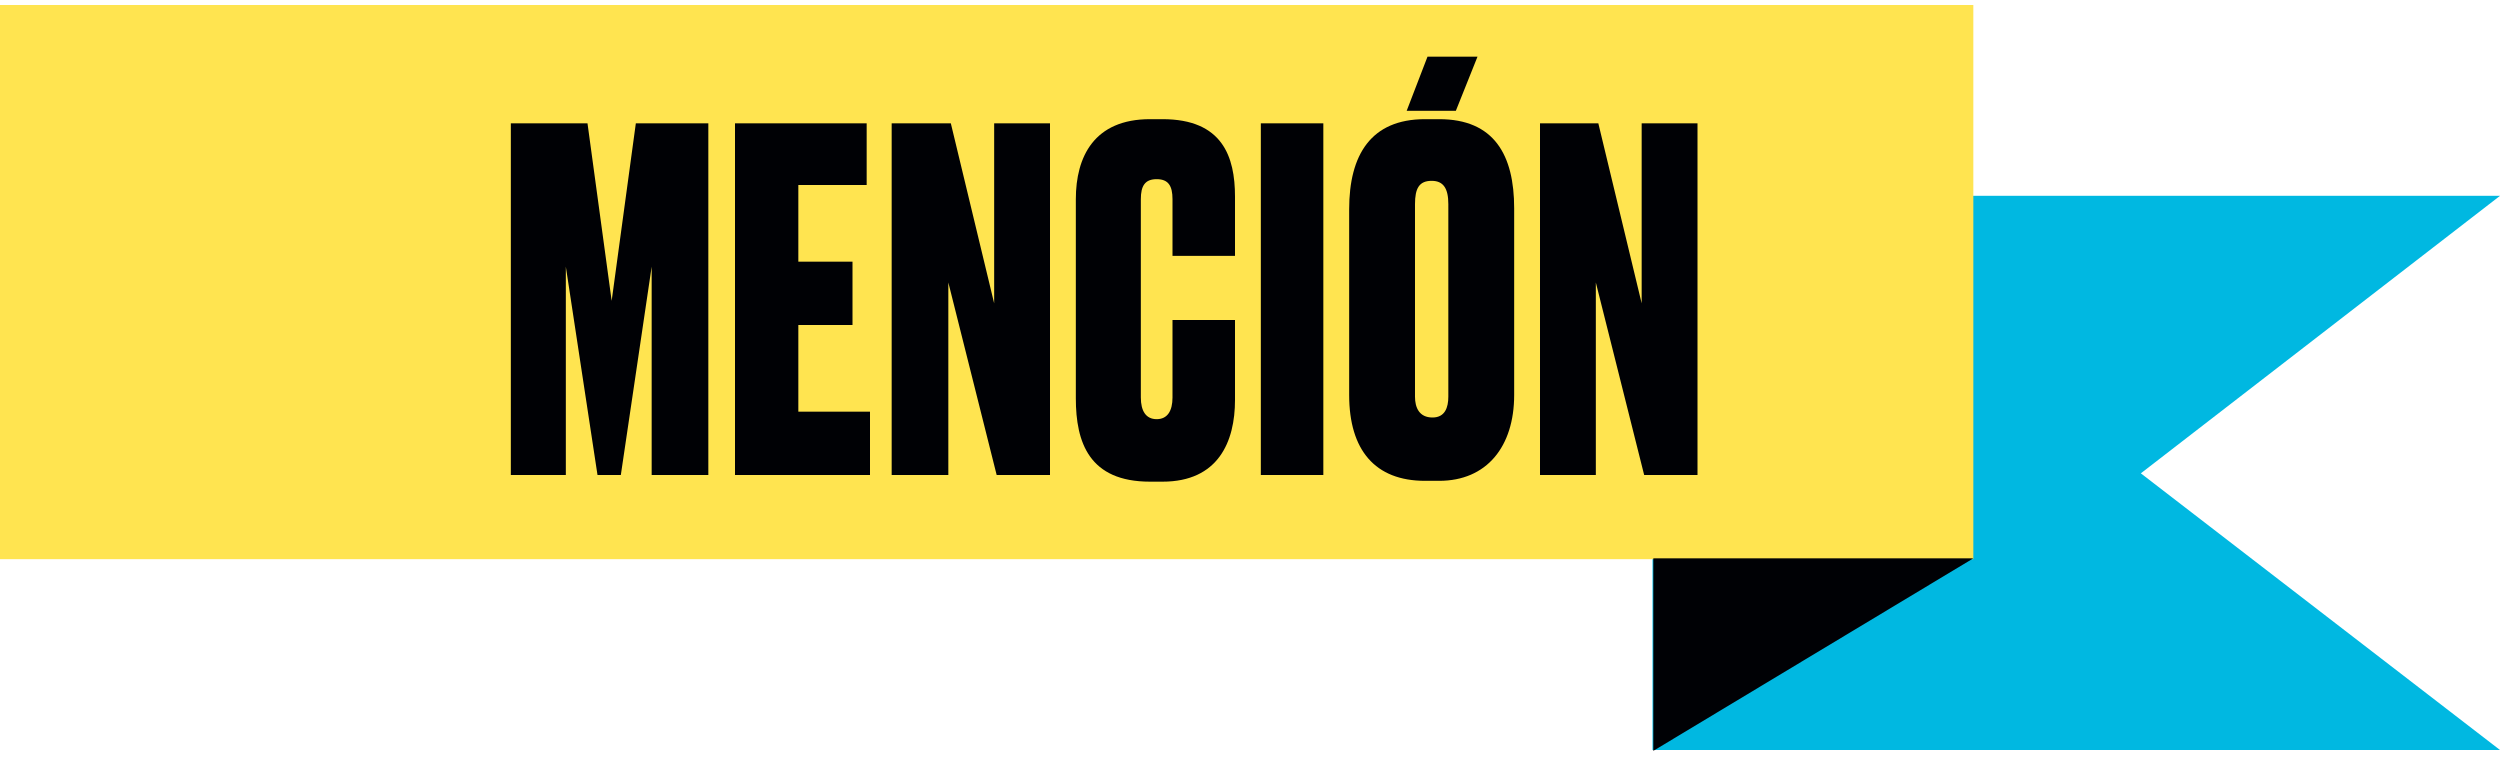
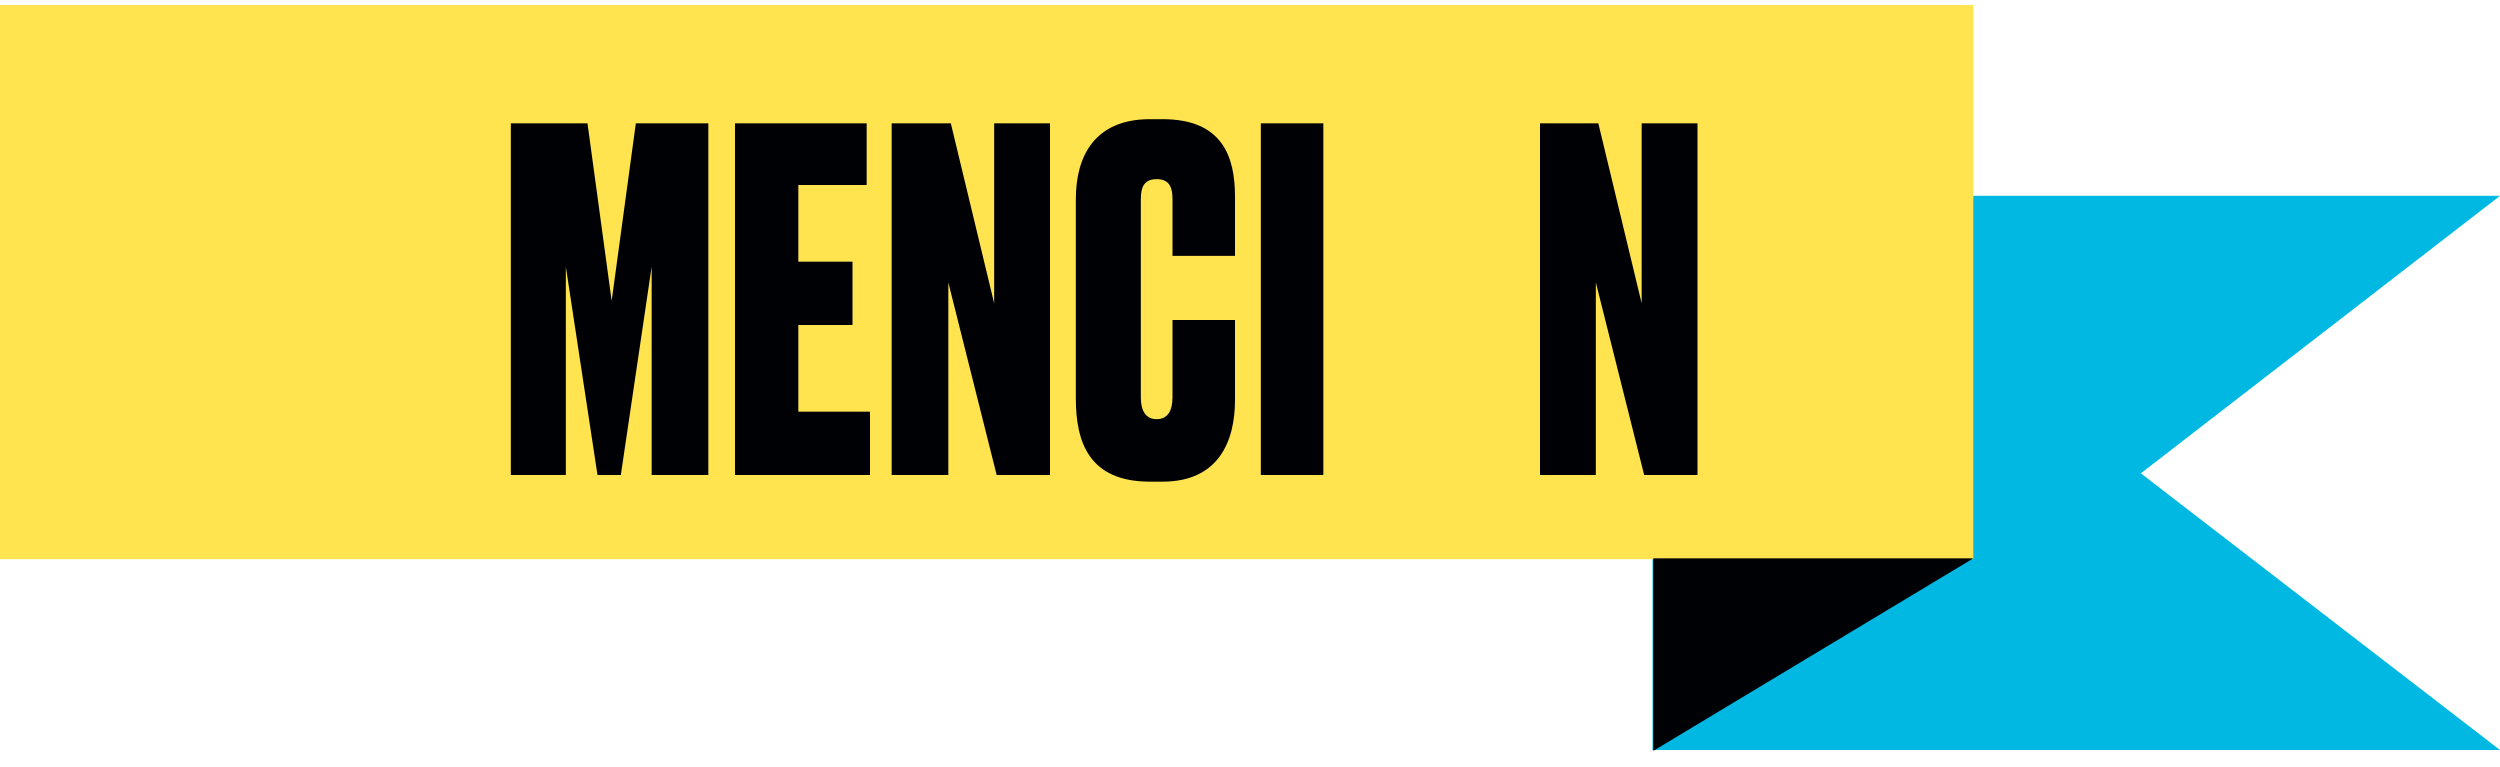
<svg xmlns="http://www.w3.org/2000/svg" version="1.1" x="0px" y="0px" viewBox="0 0 300 92" enable-background="new 0 0 300 92" xml:space="preserve">
  <g id="Layer_1" display="none">
    <polygon display="inline" fill="#FFE450" points="196,23.4 196,91.4 300,91.4 256,57.4 300,23.4  " />
    <rect display="inline" fill="#ED3C8F" width="235.4" height="68" />
    <g display="inline">
      <path fill="#FFFFFF" d="M62.6,58.3c-4.5,0-7-3.9-7-8.5V24.1c0-5.3,2.2-10.1,9-10.1h1.6c7.6,0,8.9,4.9,8.9,10v4.8h-7.5V24    c0-1.7-0.4-2.7-2-2.7c-1.3,0-1.9,0.9-1.9,2.7v24c0,1.9,0.8,2.8,2.1,2.8c1.5,0,2.3-0.9,2.3-2.7v-9.3h-2.8v-7.2h10.3v26.1h-4.7    c-0.2-1-0.7-2.8-1.2-4.1c-0.7,1.4-2.6,4.7-6.4,4.7H62.6z" />
      <path fill="#FFFFFF" d="M89.5,50.4h-4.6l-0.7,7.2h-6.8l5.5-43.2h9.2l5.9,43.2h-7.5L89.5,50.4z M85.6,43h3.1l-1.6-14.8L85.6,43z" />
-       <path fill="#FFFFFF" d="M107,14.5l5.3,22v-22h6.8v43.2h-6.6l-6-23.7v23.7h-6.8V14.5H107z" />
      <path fill="#FFFFFF" d="M133.4,50.4h-4.6l-0.7,7.2h-6.8l5.5-43.2h9.2l5.9,43.2h-7.5L133.4,50.4z M129.5,43h3.1L131,28.2L129.5,43z    " />
      <path fill="#FFFFFF" d="M143.7,14.5h11c5.7,0,8.4,2.7,8.4,9.2v24.4c0,6.1-2.1,9.6-8.4,9.6h-11V14.5z M151.4,50.5h1.5    c1.7,0,2.3-0.9,2.3-3V24.3c0-2.1-0.6-2.9-2-2.9h-1.7V50.5z" />
      <path fill="#FFFFFF" d="M186.4,47.8c0,6.3-3.4,10.5-9.2,10.5h-1.7c-6.1,0-9.3-3.8-9.3-10.5V25c0-6.7,2.6-11,9.3-11h1.7    c6.8,0,9.2,4.3,9.2,11V47.8z M178.3,24.4c0-1.9-0.6-2.8-2-2.8c-1.5,0-2.1,0.9-2.1,2.8v23.7c0,1.3,0.5,2.6,2.1,2.6    c1.6,0,2-1.2,2-2.6V24.4z" />
      <path fill="#FFFFFF" d="M197.3,57.7h-7.7V14.5h12.2c4.7,0,7.1,2.6,7.1,7.2v6.9c0,3.5-2,5.2-3.4,5.8c1.3,0.5,3.3,1.9,3.3,5.1v14.7    c0,1.9,0.3,2.7,0.6,3.2v0.3h-7.7c-0.3-0.5-0.7-1.4-0.7-3.3V41.8c0-2-0.5-2.6-2-2.6h-1.6V57.7z M197.3,32.1h1.5    c1.5,0,2.1-0.6,2.1-2.6v-5.9c0-1.9-0.3-2.4-1.9-2.4h-1.7V32.1z" />
    </g>
    <polygon display="inline" fill="#000105" points="196.2,67.9 235.4,67.9 196.2,91.5  " />
  </g>
  <g id="Layer_2">
    <polygon fill="#00B8E1" points="198.3,23.5 198.3,90 300,90 256.9,56.8 300,23.5  " />
    <rect y="0.6" fill="#FFE450" width="236.8" height="66.5" />
    <g>
      <path fill="#000105" d="M61.2,14.8h9.3l2.9,21.3l2.9-21.3h8.7V57h-6.8v-25l-3.7,25h-2.8l-3.8-25v25h-6.6V14.8z" />
      <path fill="#000105" d="M104,14.8v7.4h-8.2v9.2h6.5v7.6h-6.5v10.4h8.6V57H88.2V14.8H104z" />
-       <path fill="#000105" d="M114.1,14.8l5.2,21.6V14.8h6.7V57h-6.4l-5.8-23.1V57H107V14.8H114.1z" />
+       <path fill="#000105" d="M114.1,14.8l5.2,21.6V14.8h6.7V57h-6.4l-5.8-23.1V57H107V14.8H114.1" />
      <path fill="#000105" d="M140.7,38.4h7.5V48c0,5-2,9.8-8.7,9.8h-1.5c-7.3,0-8.9-4.7-8.9-10V23.9c0-5.1,2.2-9.6,8.9-9.6h1.5    c7.2,0,8.7,4.5,8.7,9.3v7.1h-7.5v-6.8c0-1.6-0.5-2.4-1.9-2.4s-1.9,0.8-1.9,2.4v23.8c0,1.6,0.6,2.6,1.9,2.6s1.9-1,1.9-2.6V38.4z" />
      <path fill="#000105" d="M158.8,57h-7.5V14.8h7.5V57z" />
-       <path fill="#000105" d="M181.7,47.4c0,6.2-3.3,10.3-9,10.3H171c-6,0-9.1-3.7-9.1-10.3V25.1c0-6.5,2.6-10.8,9.1-10.8h1.7    c6.6,0,9,4.3,9,10.7V47.4z M168.8,13.3h5.9l2.6-6.5h-6L168.8,13.3z M173.8,24.5c0-1.9-0.6-2.8-2-2.8c-1.5,0-2,0.9-2,2.8v23.1    c0,1.3,0.5,2.5,2.1,2.5c1.5,0,1.9-1.2,1.9-2.5V24.5z" />
      <path fill="#000105" d="M191.8,14.8l5.2,21.6V14.8h6.7V57h-6.4l-5.8-23.1V57h-6.7V14.8H191.8z" />
    </g>
    <polygon fill="#000105" points="198.4,67 236.8,67 198.4,90.1  " />
  </g>
</svg>